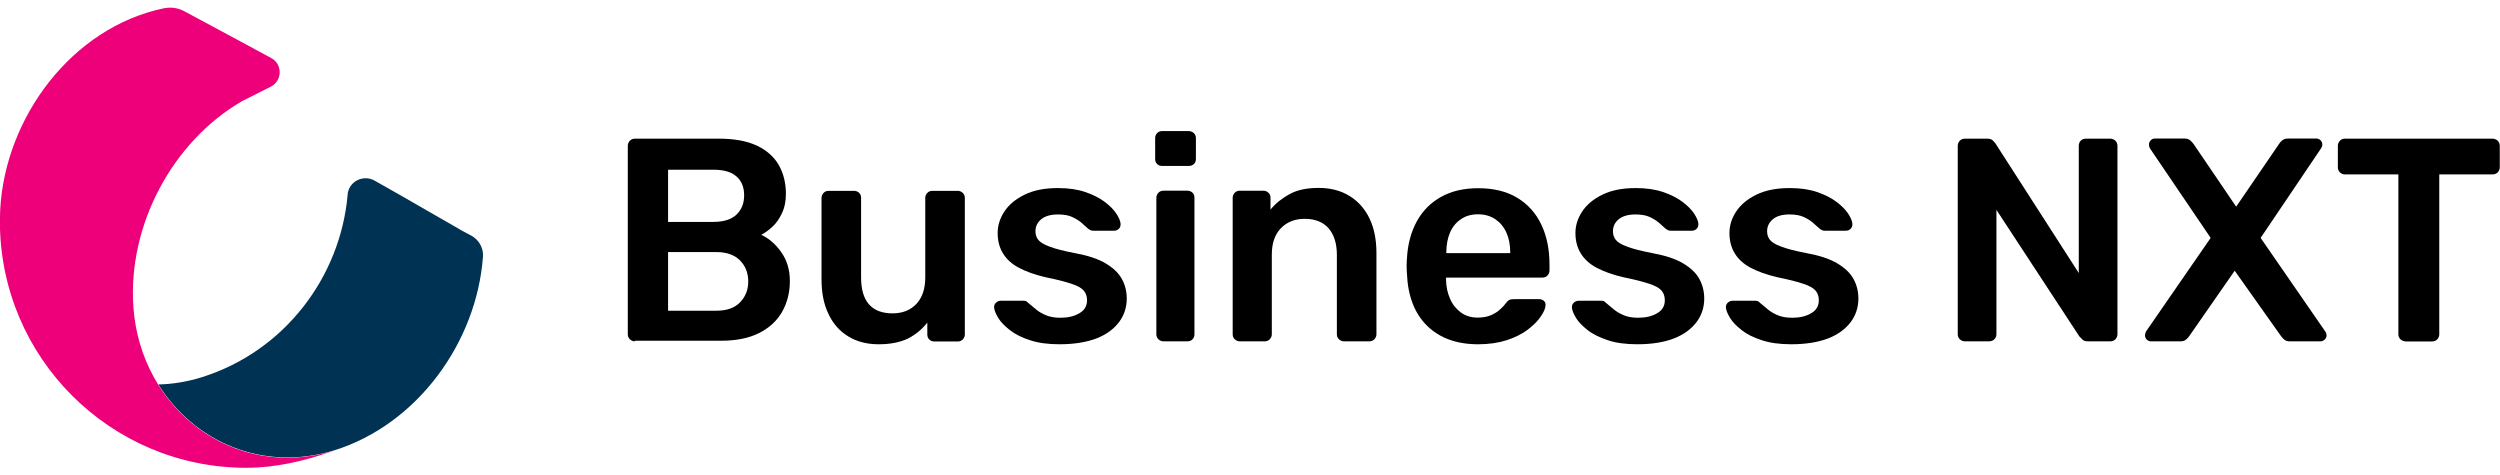
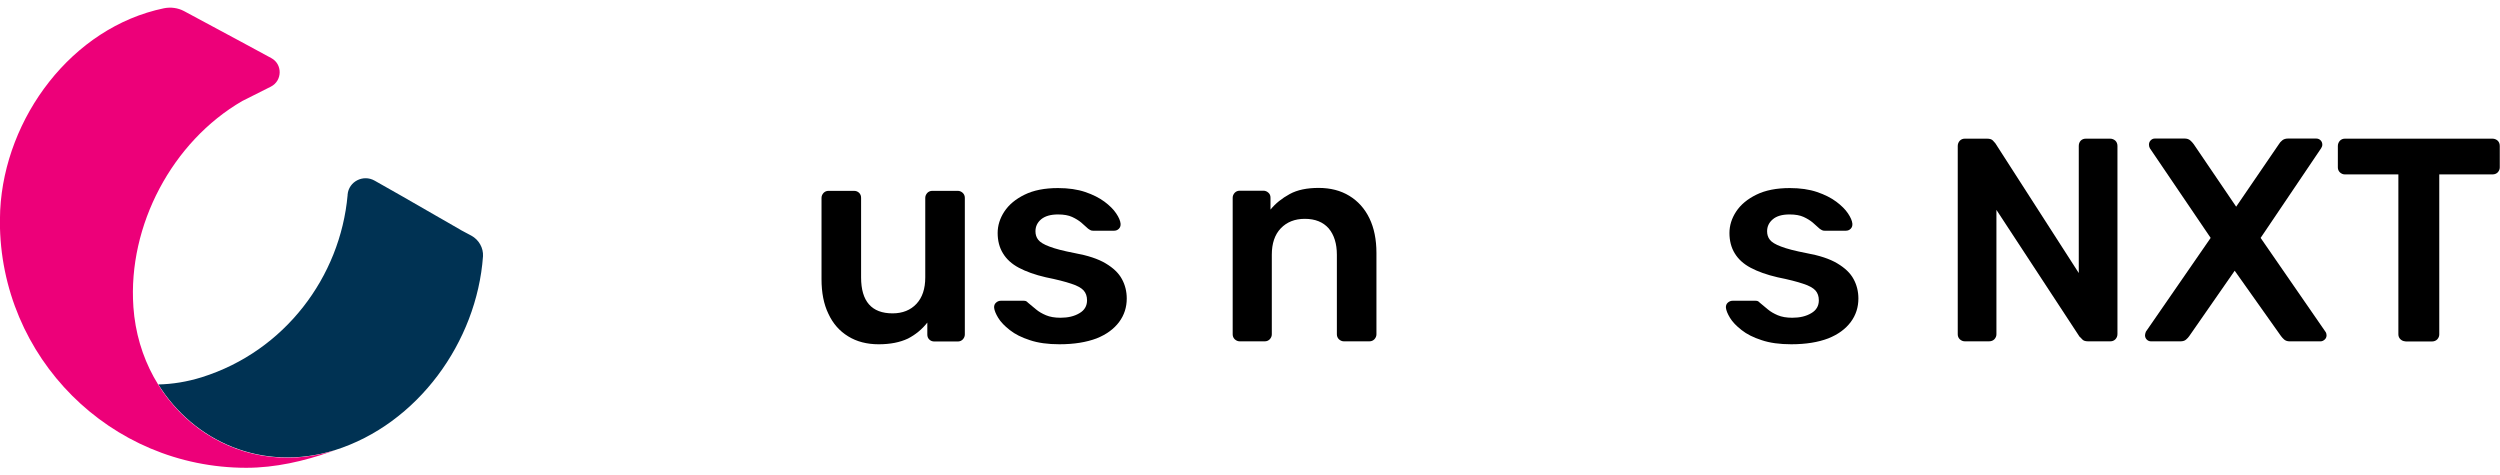
<svg xmlns="http://www.w3.org/2000/svg" width="163" height="31" viewBox="0 0 163 31" fill="none">
-   <path d="M41.391 22.254C41.267 22.254 41.161 22.206 41.066 22.12C40.98 22.035 40.932 21.93 40.932 21.796V9.519C40.932 9.385 40.98 9.27 41.066 9.175C41.152 9.089 41.257 9.041 41.391 9.041H46.865C47.888 9.041 48.709 9.194 49.359 9.5C49.999 9.805 50.477 10.235 50.782 10.77C51.088 11.315 51.241 11.936 51.241 12.652C51.241 13.13 51.155 13.55 50.983 13.904C50.811 14.267 50.61 14.554 50.362 14.783C50.114 15.012 49.875 15.184 49.636 15.309C50.123 15.538 50.563 15.91 50.935 16.436C51.308 16.961 51.499 17.592 51.499 18.318C51.499 19.073 51.327 19.742 50.993 20.334C50.649 20.926 50.152 21.385 49.483 21.719C48.814 22.054 47.993 22.216 47.008 22.216H41.391V22.254ZM43.559 14.468H46.521C47.19 14.468 47.687 14.305 48.021 13.99C48.356 13.665 48.518 13.254 48.518 12.738C48.518 12.213 48.356 11.802 48.021 11.506C47.687 11.21 47.19 11.066 46.521 11.066H43.559V14.468ZM43.559 20.258H46.712C47.391 20.258 47.907 20.076 48.26 19.703C48.614 19.331 48.786 18.882 48.786 18.356C48.786 17.802 48.604 17.343 48.251 16.98C47.888 16.617 47.381 16.436 46.712 16.436H43.559V20.258Z" fill="black" />
  <path d="M57.289 22.447C56.525 22.447 55.856 22.274 55.302 21.93C54.738 21.587 54.308 21.099 54.012 20.459C53.706 19.829 53.563 19.074 53.563 18.204V12.902C53.563 12.778 53.611 12.673 53.697 12.577C53.783 12.491 53.888 12.443 54.022 12.443H55.684C55.818 12.443 55.932 12.491 56.018 12.577C56.104 12.663 56.143 12.768 56.143 12.902V18.09C56.143 19.647 56.831 20.431 58.197 20.431C58.846 20.431 59.372 20.22 59.754 19.809C60.136 19.399 60.327 18.826 60.327 18.09V12.902C60.327 12.778 60.375 12.673 60.461 12.577C60.547 12.491 60.652 12.443 60.786 12.443H62.448C62.572 12.443 62.678 12.491 62.773 12.577C62.859 12.663 62.907 12.768 62.907 12.902V21.806C62.907 21.93 62.859 22.036 62.773 22.131C62.687 22.217 62.582 22.265 62.448 22.265H60.92C60.776 22.265 60.671 22.217 60.585 22.131C60.499 22.045 60.461 21.94 60.461 21.806V21.032C60.117 21.472 59.697 21.816 59.2 22.074C58.674 22.322 58.044 22.447 57.289 22.447Z" fill="black" />
  <path d="M69.079 22.446C68.324 22.446 67.684 22.36 67.148 22.179C66.614 22.007 66.174 21.787 65.84 21.52C65.496 21.252 65.247 20.994 65.085 20.727C64.922 20.459 64.836 20.239 64.817 20.067C64.808 19.924 64.846 19.819 64.942 19.733C65.037 19.647 65.142 19.609 65.257 19.609H66.747C66.795 19.609 66.843 19.618 66.881 19.628C66.919 19.637 66.967 19.676 67.034 19.743C67.196 19.886 67.368 20.029 67.55 20.172C67.731 20.325 67.951 20.45 68.2 20.555C68.448 20.66 68.763 20.717 69.145 20.717C69.633 20.717 70.043 20.622 70.378 20.421C70.712 20.23 70.875 19.943 70.875 19.58C70.875 19.313 70.798 19.102 70.655 18.94C70.512 18.778 70.244 18.625 69.852 18.5C69.461 18.367 68.906 18.224 68.19 18.08C67.483 17.918 66.9 17.707 66.432 17.459C65.964 17.211 65.62 16.895 65.391 16.513C65.161 16.141 65.047 15.692 65.047 15.195C65.047 14.708 65.19 14.239 65.486 13.79C65.782 13.341 66.222 12.978 66.805 12.692C67.387 12.405 68.114 12.262 68.983 12.262C69.661 12.262 70.254 12.348 70.76 12.52C71.266 12.692 71.677 12.902 72.012 13.15C72.346 13.399 72.604 13.657 72.776 13.915C72.948 14.172 73.043 14.392 73.062 14.583C73.072 14.727 73.034 14.832 72.948 14.918C72.862 15.004 72.757 15.042 72.642 15.042H71.266C71.2 15.042 71.142 15.032 71.094 15.004C71.047 14.975 70.989 14.946 70.942 14.908C70.798 14.784 70.655 14.65 70.493 14.507C70.33 14.373 70.129 14.249 69.9 14.144C69.671 14.039 69.365 13.982 68.983 13.982C68.505 13.982 68.142 14.086 67.884 14.297C67.636 14.507 67.512 14.765 67.512 15.08C67.512 15.29 67.569 15.481 67.693 15.634C67.808 15.787 68.056 15.94 68.419 16.074C68.782 16.217 69.336 16.36 70.082 16.504C70.922 16.657 71.591 16.876 72.088 17.172C72.585 17.469 72.938 17.803 73.148 18.195C73.359 18.577 73.464 19.007 73.464 19.465C73.464 20.029 73.301 20.545 72.967 20.994C72.633 21.443 72.145 21.806 71.496 22.064C70.836 22.313 70.034 22.446 69.079 22.446Z" fill="black" />
-   <path d="M75.776 10.819C75.642 10.819 75.528 10.781 75.442 10.695C75.356 10.609 75.317 10.504 75.317 10.36V9.004C75.317 8.879 75.356 8.774 75.442 8.679C75.528 8.593 75.633 8.545 75.776 8.545H77.496C77.629 8.545 77.744 8.593 77.84 8.679C77.926 8.765 77.973 8.87 77.973 9.004V10.36C77.973 10.504 77.926 10.609 77.84 10.695C77.754 10.781 77.639 10.819 77.496 10.819H75.776ZM75.852 22.255C75.728 22.255 75.623 22.207 75.528 22.121C75.442 22.035 75.394 21.93 75.394 21.796V12.892C75.394 12.768 75.442 12.663 75.528 12.567C75.614 12.481 75.719 12.433 75.852 12.433H77.419C77.553 12.433 77.668 12.481 77.754 12.567C77.84 12.653 77.878 12.758 77.878 12.892V21.796C77.878 21.921 77.84 22.026 77.754 22.121C77.668 22.207 77.563 22.255 77.419 22.255H75.852Z" fill="black" />
  <path d="M80.83 22.255C80.706 22.255 80.6 22.207 80.505 22.121C80.419 22.035 80.371 21.93 80.371 21.797V12.892C80.371 12.768 80.419 12.663 80.505 12.567C80.591 12.481 80.696 12.434 80.83 12.434H82.377C82.502 12.434 82.607 12.481 82.702 12.567C82.798 12.653 82.836 12.758 82.836 12.892V13.666C83.161 13.265 83.581 12.93 84.088 12.653C84.594 12.376 85.225 12.252 85.979 12.252C86.744 12.252 87.412 12.424 87.976 12.768C88.54 13.112 88.979 13.599 89.285 14.23C89.591 14.86 89.744 15.615 89.744 16.494V21.797C89.744 21.921 89.696 22.026 89.61 22.121C89.524 22.207 89.419 22.255 89.285 22.255H87.623C87.498 22.255 87.393 22.207 87.298 22.121C87.212 22.035 87.164 21.93 87.164 21.797V16.609C87.164 15.883 86.983 15.309 86.629 14.889C86.266 14.478 85.75 14.268 85.072 14.268C84.422 14.268 83.897 14.478 83.505 14.889C83.113 15.3 82.922 15.873 82.922 16.609V21.797C82.922 21.921 82.874 22.026 82.788 22.121C82.702 22.207 82.597 22.255 82.463 22.255H80.83Z" fill="black" />
-   <path d="M96.374 22.447C94.979 22.447 93.871 22.045 93.049 21.243C92.228 20.44 91.788 19.294 91.731 17.813C91.722 17.689 91.712 17.526 91.712 17.335C91.712 17.144 91.722 16.982 91.731 16.877C91.779 15.931 91.999 15.119 92.381 14.421C92.763 13.733 93.298 13.198 93.976 12.826C94.655 12.453 95.457 12.271 96.374 12.271C97.397 12.271 98.247 12.482 98.935 12.902C99.623 13.322 100.148 13.905 100.502 14.66C100.855 15.405 101.027 16.275 101.027 17.249V17.641C101.027 17.765 100.979 17.87 100.893 17.966C100.807 18.061 100.693 18.099 100.549 18.099H94.282C94.282 18.176 94.282 18.224 94.282 18.252C94.291 18.692 94.377 19.103 94.54 19.466C94.693 19.838 94.932 20.134 95.237 20.364C95.543 20.593 95.916 20.708 96.336 20.708C96.69 20.708 96.986 20.65 97.225 20.545C97.463 20.44 97.654 20.316 97.807 20.173C97.96 20.039 98.065 19.924 98.132 19.829C98.247 19.676 98.333 19.59 98.409 19.552C98.476 19.523 98.581 19.504 98.725 19.504H100.349C100.473 19.504 100.578 19.542 100.664 19.619C100.75 19.695 100.779 19.791 100.769 19.905C100.76 20.106 100.655 20.354 100.454 20.641C100.263 20.927 99.976 21.214 99.613 21.491C99.25 21.768 98.791 21.997 98.247 22.179C97.712 22.351 97.081 22.447 96.374 22.447ZM94.301 16.504H98.467V16.447C98.467 15.959 98.381 15.529 98.218 15.166C98.056 14.803 97.817 14.517 97.502 14.297C97.186 14.087 96.814 13.972 96.374 13.972C95.935 13.972 95.553 14.077 95.247 14.297C94.932 14.507 94.693 14.803 94.54 15.166C94.387 15.529 94.301 15.959 94.301 16.447V16.504Z" fill="black" />
-   <path d="M106.75 22.446C105.995 22.446 105.355 22.36 104.82 22.179C104.285 21.997 103.846 21.787 103.511 21.52C103.167 21.252 102.919 20.994 102.756 20.727C102.594 20.459 102.508 20.239 102.489 20.067C102.479 19.924 102.518 19.819 102.613 19.733C102.709 19.647 102.814 19.609 102.928 19.609H104.419C104.467 19.609 104.514 19.618 104.553 19.628C104.591 19.637 104.639 19.676 104.706 19.743C104.868 19.886 105.04 20.029 105.221 20.172C105.403 20.325 105.623 20.45 105.871 20.555C106.12 20.66 106.435 20.717 106.817 20.717C107.304 20.717 107.715 20.622 108.049 20.421C108.384 20.23 108.546 19.943 108.546 19.58C108.546 19.313 108.47 19.102 108.327 18.94C108.183 18.778 107.916 18.625 107.524 18.5C107.132 18.367 106.578 18.224 105.862 18.08C105.155 17.918 104.572 17.707 104.104 17.459C103.635 17.211 103.292 16.895 103.062 16.513C102.833 16.141 102.718 15.692 102.718 15.195C102.718 14.708 102.862 14.239 103.158 13.79C103.454 13.341 103.893 12.978 104.476 12.692C105.059 12.405 105.785 12.262 106.655 12.262C107.333 12.262 107.925 12.348 108.432 12.52C108.938 12.692 109.349 12.902 109.683 13.15C110.018 13.399 110.276 13.657 110.448 13.915C110.619 14.172 110.715 14.392 110.734 14.583C110.744 14.727 110.705 14.832 110.619 14.918C110.533 15.004 110.428 15.042 110.314 15.042H108.919C108.852 15.042 108.795 15.032 108.747 15.004C108.699 14.975 108.642 14.946 108.594 14.908C108.451 14.784 108.307 14.65 108.145 14.507C107.983 14.373 107.782 14.249 107.553 14.144C107.323 14.039 107.018 13.982 106.635 13.982C106.158 13.982 105.795 14.086 105.537 14.297C105.288 14.507 105.164 14.765 105.164 15.08C105.164 15.29 105.221 15.481 105.346 15.634C105.46 15.787 105.709 15.94 106.072 16.074C106.435 16.217 106.989 16.36 107.734 16.504C108.575 16.657 109.244 16.876 109.741 17.172C110.237 17.469 110.591 17.803 110.801 18.195C111.011 18.577 111.116 19.007 111.116 19.465C111.116 20.029 110.954 20.545 110.619 20.994C110.285 21.443 109.798 21.806 109.148 22.064C108.508 22.313 107.705 22.446 106.75 22.446Z" fill="black" />
  <path d="M116.791 22.446C116.037 22.446 115.396 22.36 114.861 22.179C114.326 22.007 113.887 21.787 113.553 21.52C113.209 21.252 112.96 20.994 112.798 20.727C112.635 20.459 112.549 20.239 112.53 20.067C112.521 19.924 112.559 19.819 112.654 19.733C112.75 19.647 112.855 19.609 112.97 19.609H114.46C114.508 19.609 114.556 19.618 114.594 19.628C114.632 19.637 114.68 19.676 114.747 19.743C114.909 19.886 115.081 20.029 115.263 20.172C115.444 20.325 115.664 20.45 115.912 20.555C116.161 20.66 116.476 20.717 116.858 20.717C117.345 20.717 117.756 20.622 118.091 20.421C118.425 20.23 118.588 19.943 118.588 19.58C118.588 19.313 118.511 19.102 118.368 18.94C118.224 18.778 117.957 18.625 117.565 18.5C117.174 18.367 116.619 18.224 115.903 18.08C115.196 17.918 114.613 17.707 114.145 17.459C113.677 17.211 113.333 16.895 113.103 16.513C112.874 16.141 112.76 15.692 112.76 15.195C112.76 14.708 112.903 14.239 113.199 13.79C113.495 13.341 113.935 12.978 114.517 12.692C115.1 12.405 115.826 12.262 116.696 12.262C117.374 12.262 117.966 12.348 118.473 12.52C118.979 12.692 119.39 12.902 119.724 13.15C120.059 13.399 120.317 13.657 120.489 13.915C120.661 14.172 120.756 14.392 120.775 14.583C120.785 14.727 120.747 14.832 120.661 14.918C120.575 15.004 120.47 15.042 120.355 15.042H118.96C118.893 15.042 118.836 15.032 118.788 15.004C118.74 14.975 118.683 14.946 118.635 14.908C118.502 14.784 118.349 14.65 118.186 14.507C118.024 14.373 117.823 14.249 117.594 14.144C117.365 14.039 117.059 13.982 116.677 13.982C116.199 13.982 115.836 14.086 115.588 14.297C115.339 14.507 115.215 14.765 115.215 15.08C115.215 15.29 115.272 15.481 115.396 15.634C115.511 15.787 115.76 15.94 116.123 16.074C116.486 16.217 117.04 16.36 117.785 16.504C118.626 16.657 119.295 16.876 119.791 17.172C120.288 17.469 120.642 17.803 120.852 18.195C121.062 18.577 121.167 19.007 121.167 19.465C121.167 20.029 121.005 20.545 120.67 20.994C120.336 21.443 119.849 21.806 119.199 22.064C118.549 22.313 117.747 22.446 116.791 22.446Z" fill="black" />
  <path d="M128.103 22.254C127.979 22.254 127.874 22.206 127.778 22.12C127.692 22.035 127.645 21.93 127.645 21.796V9.519C127.645 9.385 127.692 9.27 127.778 9.175C127.864 9.089 127.969 9.041 128.103 9.041H129.555C129.727 9.041 129.861 9.079 129.938 9.165C130.023 9.251 130.071 9.309 130.1 9.347L135.536 17.802V9.519C135.536 9.385 135.574 9.27 135.66 9.175C135.746 9.089 135.851 9.041 135.995 9.041H137.581C137.715 9.041 137.829 9.089 137.925 9.175C138.011 9.261 138.058 9.375 138.058 9.519V21.777C138.058 21.92 138.011 22.025 137.925 22.12C137.839 22.206 137.734 22.254 137.6 22.254H136.129C135.957 22.254 135.823 22.206 135.756 22.12C135.68 22.035 135.622 21.977 135.584 21.949L130.167 13.684V21.796C130.167 21.92 130.119 22.025 130.033 22.12C129.947 22.206 129.832 22.254 129.689 22.254H128.103Z" fill="black" />
  <path d="M140.256 22.256C140.142 22.256 140.046 22.218 139.97 22.141C139.893 22.065 139.855 21.969 139.855 21.855C139.855 21.817 139.865 21.778 139.874 21.74C139.884 21.702 139.903 21.664 139.912 21.625L144.135 15.511L140.17 9.664C140.132 9.587 140.113 9.511 140.113 9.434C140.113 9.32 140.151 9.224 140.228 9.148C140.304 9.071 140.39 9.033 140.495 9.033H142.435C142.587 9.033 142.702 9.071 142.798 9.148C142.884 9.224 142.96 9.301 143.027 9.396L145.798 13.476L148.587 9.396C148.635 9.31 148.712 9.224 148.807 9.148C148.903 9.071 149.027 9.033 149.18 9.033H151.014C151.129 9.033 151.224 9.071 151.301 9.148C151.377 9.224 151.415 9.32 151.415 9.434C151.415 9.511 151.387 9.587 151.339 9.664L147.393 15.511L151.616 21.625C151.645 21.664 151.664 21.702 151.673 21.74C151.683 21.778 151.692 21.817 151.692 21.855C151.692 21.969 151.654 22.065 151.568 22.141C151.482 22.218 151.396 22.256 151.291 22.256H149.294C149.142 22.256 149.027 22.218 148.931 22.141C148.845 22.065 148.778 21.988 148.721 21.912L145.702 17.651L142.74 21.912C142.693 21.988 142.616 22.065 142.53 22.141C142.444 22.218 142.32 22.256 142.148 22.256H140.256Z" fill="black" />
  <path d="M156.833 22.254C156.708 22.254 156.603 22.206 156.508 22.12C156.422 22.035 156.374 21.93 156.374 21.796V11.372H152.887C152.763 11.372 152.658 11.324 152.562 11.239C152.476 11.152 152.428 11.047 152.428 10.914V9.519C152.428 9.385 152.476 9.27 152.562 9.175C152.648 9.089 152.753 9.041 152.887 9.041H162.508C162.642 9.041 162.756 9.089 162.852 9.175C162.938 9.261 162.985 9.375 162.985 9.519V10.914C162.985 11.038 162.938 11.143 162.852 11.239C162.766 11.324 162.651 11.372 162.508 11.372H159.04V21.805C159.04 21.93 158.992 22.035 158.906 22.13C158.82 22.216 158.705 22.264 158.562 22.264H156.833V22.254Z" fill="black" />
-   <path d="M21.833 29.355C21.824 29.355 21.814 29.365 21.795 29.365L21.508 29.461L21.833 29.355Z" fill="#003253" />
  <path d="M30.738 15.368L30.021 14.986H30.031C29.295 14.556 27.805 13.716 26.209 12.789L24.422 11.776C23.677 11.356 22.741 11.834 22.664 12.684V12.703C22.664 12.713 22.664 12.713 22.664 12.722C22.187 18.044 18.575 22.897 13.149 24.598C12.193 24.894 11.247 25.047 10.33 25.066V25.076C12.652 28.792 17.113 30.798 21.814 29.356C27.231 27.655 31.091 22.295 31.492 16.706C31.521 16.162 31.225 15.636 30.738 15.368Z" fill="#003253" />
  <path d="M21.805 29.371H21.795C21.814 29.371 21.824 29.361 21.843 29.361L21.805 29.371Z" fill="#ED0079" />
  <path d="M8.696 20.01V19.991C8.333 14.698 11.228 9.233 15.795 6.586L15.814 6.577L17.658 5.65C18.413 5.268 18.432 4.188 17.687 3.787L15.709 2.717C14.19 1.905 12.786 1.14 11.993 0.72C11.591 0.51 11.142 0.452 10.693 0.538C4.674 1.79 0.318 7.675 0.012 13.704L-0.007 14.43C-0.007 23.306 7.187 30.5 16.063 30.5C17.945 30.5 19.837 30.061 21.518 29.468L21.795 29.373C15.251 31.389 9.165 26.688 8.696 20.01Z" fill="#ED0079" />
</svg>